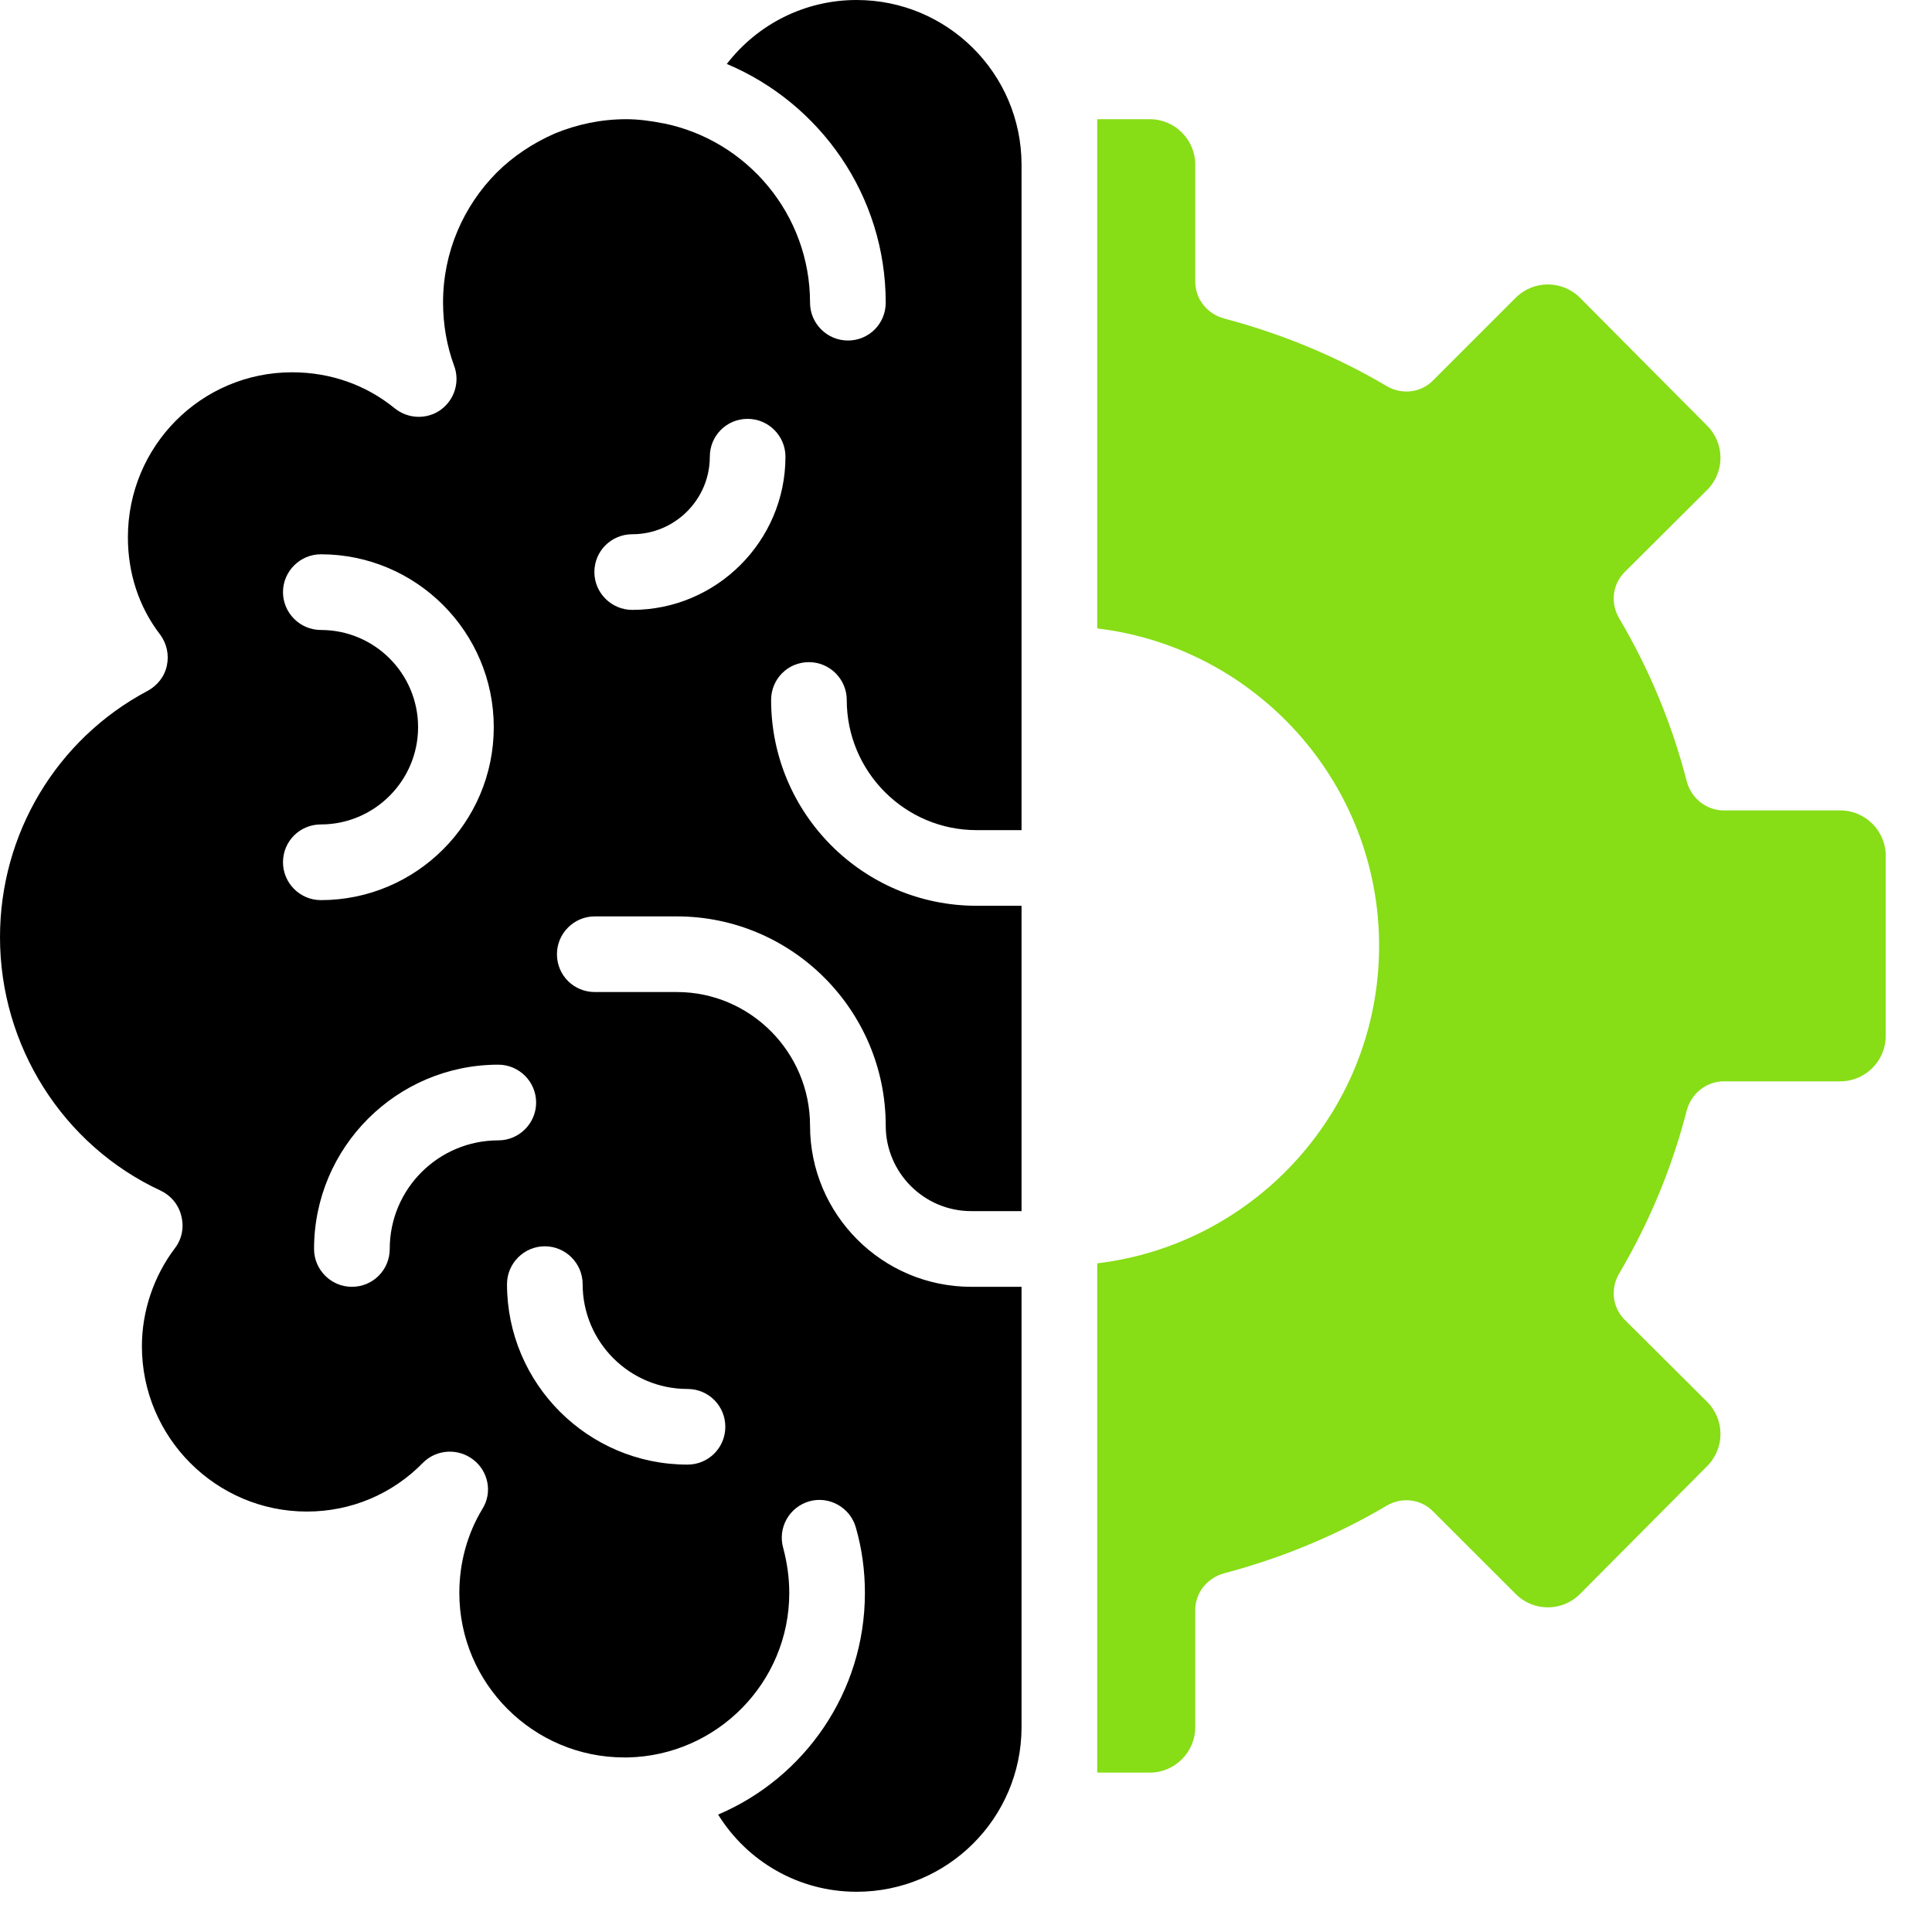
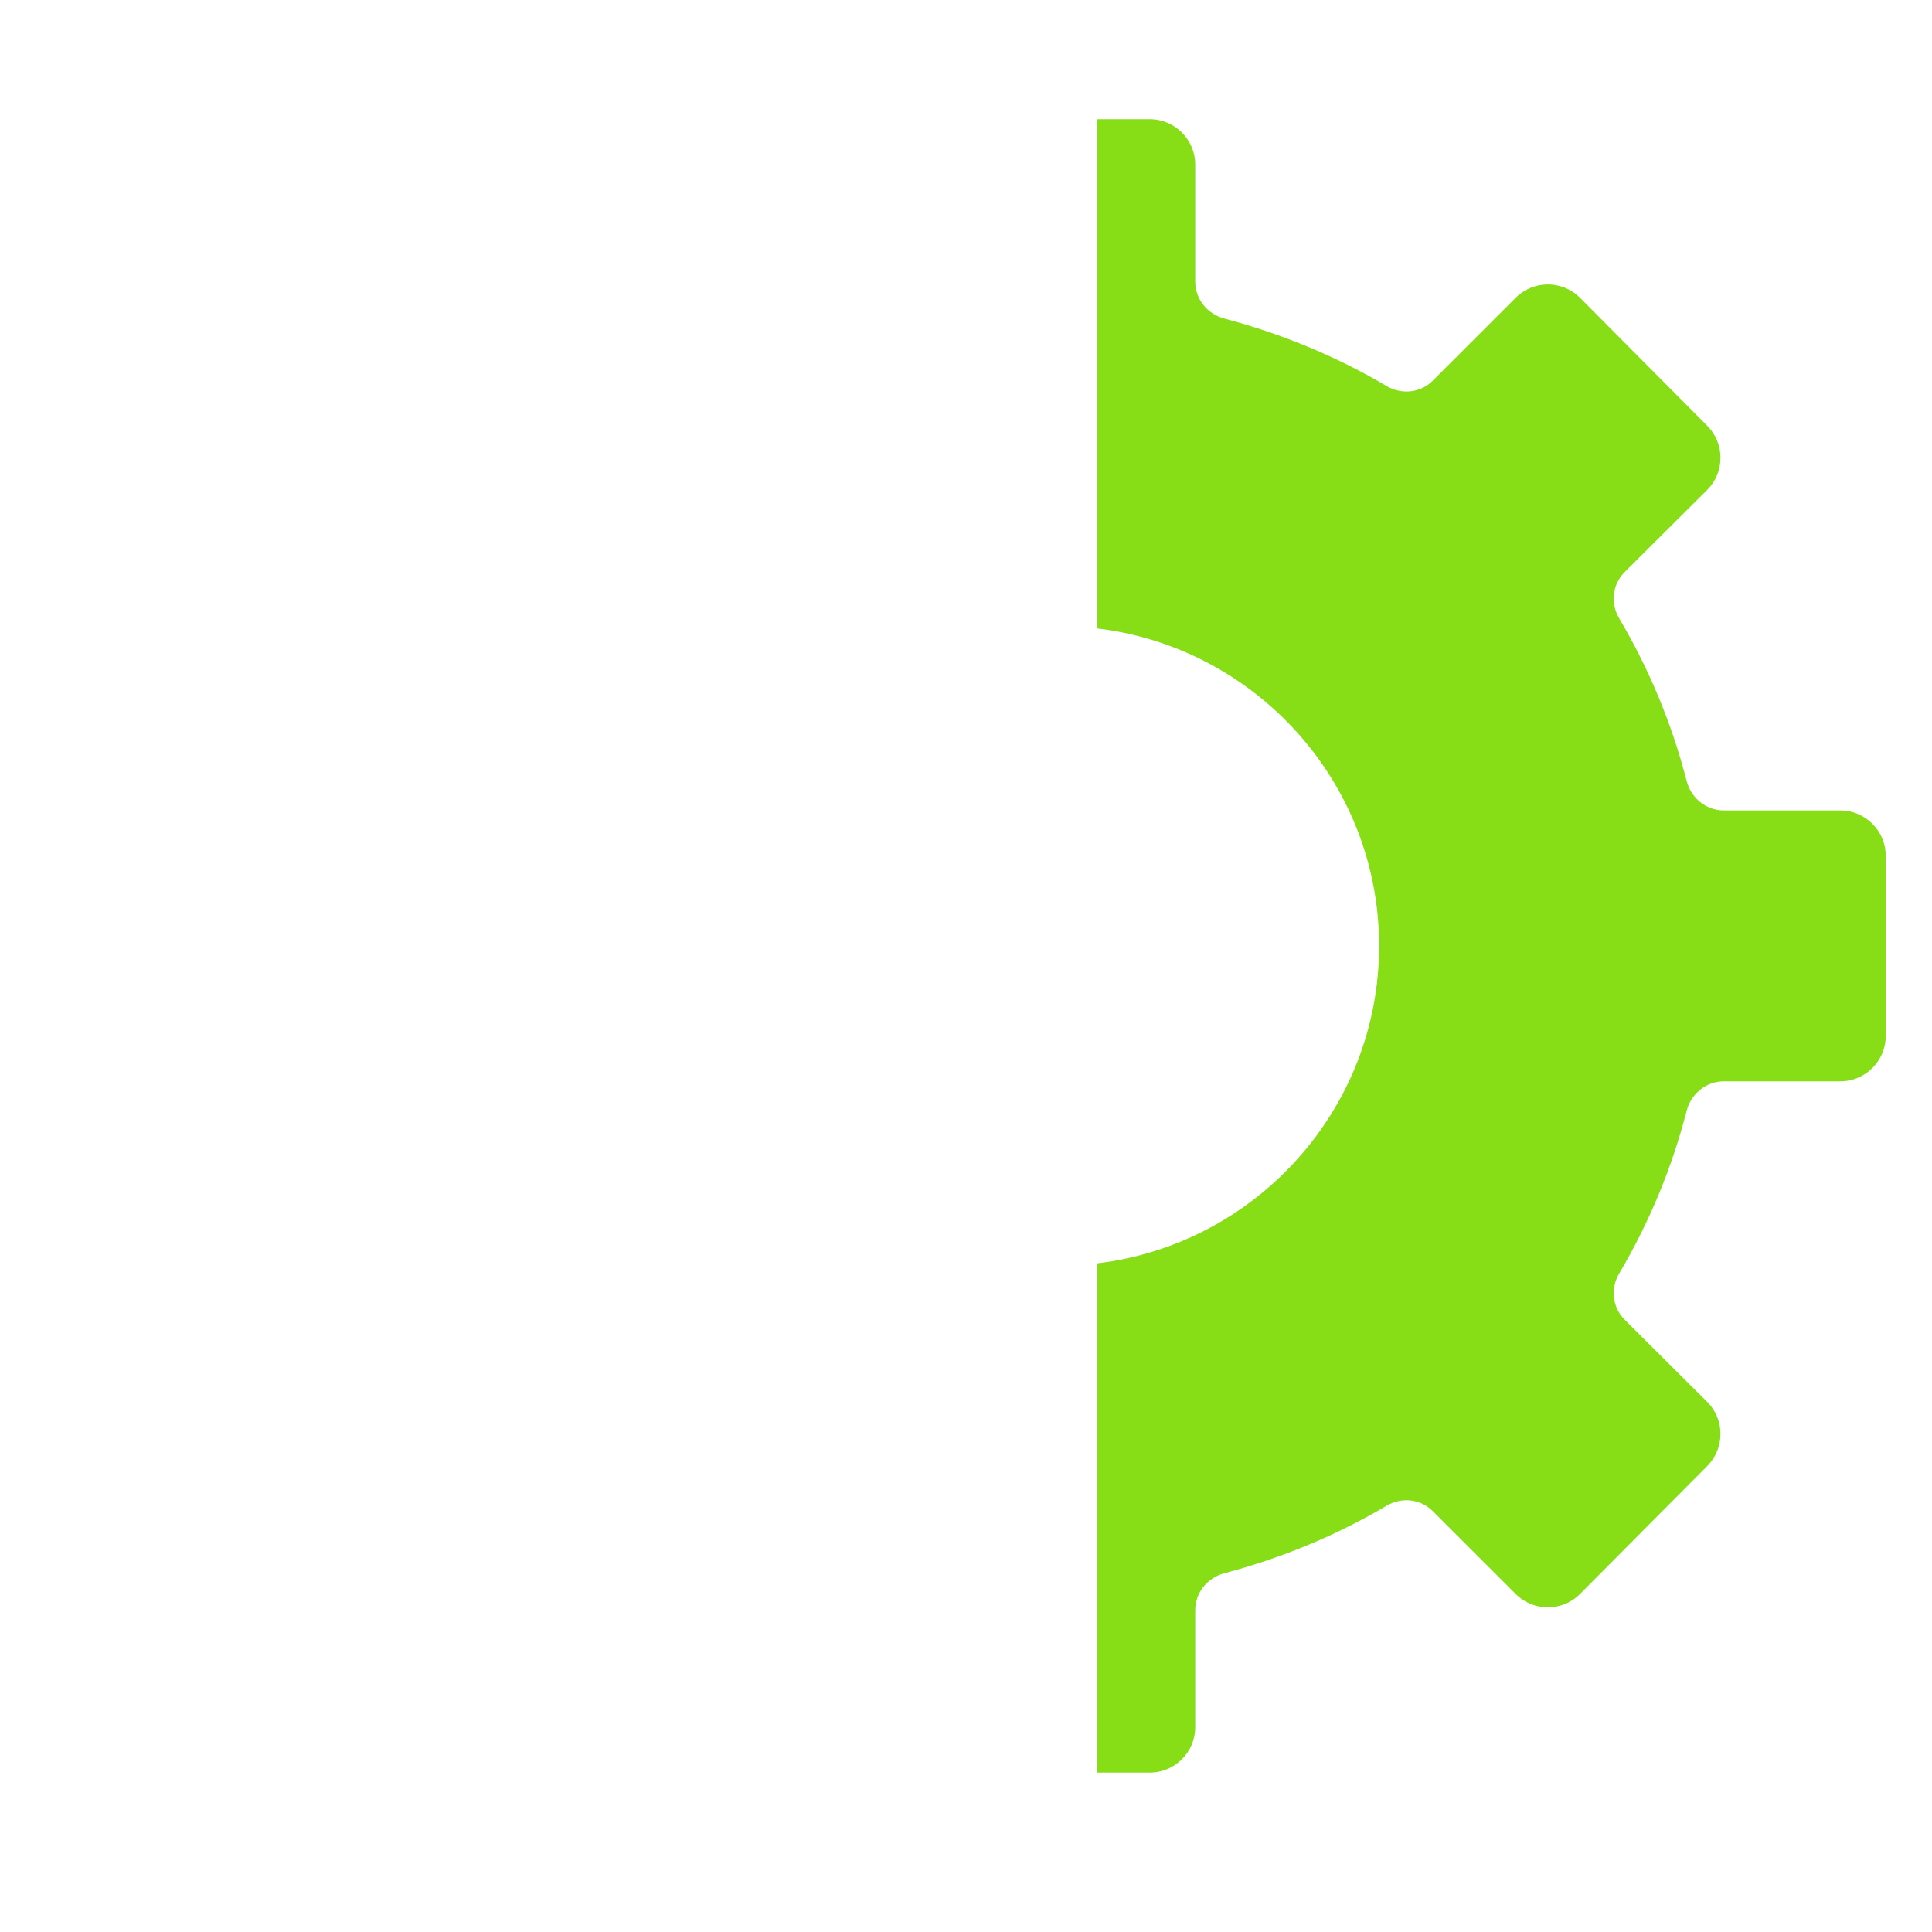
<svg xmlns="http://www.w3.org/2000/svg" viewBox="0 0 40 40">
-   <path d="M2.938 27.872C2.938 29.759 4.473 31.295 6.353 31.295C7.269 31.295 8.123 30.934 8.758 30.284C9.04 30.002 9.486 29.979 9.8 30.222C10.113 30.464 10.199 30.903 9.988 31.24C9.674 31.757 9.51 32.36 9.51 32.979C9.51 34.859 11.045 36.386 12.925 36.386H12.996C14.844 36.347 16.341 34.836 16.341 32.979C16.341 32.658 16.294 32.344 16.215 32.047C16.098 31.632 16.341 31.201 16.756 31.083C17.163 30.966 17.602 31.209 17.719 31.624C17.845 32.062 17.907 32.517 17.907 32.979C17.907 35.039 16.654 36.81 14.868 37.569C15.471 38.541 16.537 39.167 17.735 39.167C19.615 39.167 21.143 37.648 21.15 35.768V26.642H20.108C18.268 26.642 16.771 25.145 16.771 23.305C16.771 21.785 15.534 20.539 14.014 20.539H12.314C11.883 20.539 11.531 20.195 11.531 19.756C11.531 19.325 11.883 18.973 12.314 18.973H14.014C16.395 18.973 18.338 20.915 18.338 23.305C18.338 24.276 19.129 25.075 20.108 25.075H21.15V18.753H20.218C17.868 18.753 15.965 16.842 15.965 14.492C15.965 14.061 16.309 13.709 16.748 13.709C17.179 13.709 17.531 14.061 17.531 14.492C17.531 15.98 18.738 17.187 20.218 17.187H21.15V3.4C21.143 1.52 19.615 0 17.735 0C16.662 0 15.683 0.501 15.048 1.324C16.983 2.139 18.338 4.05 18.338 6.267C18.338 6.698 17.994 7.05 17.555 7.05C17.124 7.05 16.771 6.698 16.771 6.267C16.771 4.442 15.471 2.906 13.74 2.554H13.732C13.458 2.499 13.207 2.468 12.964 2.468C12.44 2.468 11.938 2.577 11.484 2.765C11.037 2.961 10.622 3.235 10.277 3.58C9.596 4.269 9.173 5.217 9.173 6.259C9.173 6.721 9.251 7.16 9.4 7.567C9.526 7.896 9.416 8.272 9.126 8.484C8.844 8.687 8.452 8.68 8.17 8.452C7.575 7.967 6.839 7.708 6.047 7.708C4.167 7.708 2.648 9.236 2.648 11.124C2.648 11.868 2.875 12.565 3.314 13.137C3.455 13.325 3.502 13.56 3.455 13.779C3.408 14.006 3.259 14.194 3.055 14.304C1.167 15.307 0 17.265 0 19.404C0 21.652 1.3 23.712 3.329 24.652C3.541 24.754 3.697 24.942 3.752 25.169C3.815 25.404 3.768 25.647 3.627 25.835C3.18 26.422 2.938 27.151 2.938 27.872ZM13.09 11.061C13.975 11.061 14.696 10.34 14.696 9.455C14.696 9.024 15.04 8.672 15.479 8.672C15.91 8.672 16.262 9.024 16.262 9.455C16.262 11.202 14.836 12.627 13.09 12.627C12.659 12.627 12.306 12.275 12.306 11.844C12.306 11.406 12.659 11.061 13.09 11.061ZM12.063 26.587C12.063 27.785 13.035 28.757 14.233 28.757C14.672 28.757 15.017 29.109 15.017 29.54C15.017 29.971 14.672 30.323 14.233 30.323C12.173 30.323 10.497 28.647 10.497 26.587C10.497 26.156 10.849 25.803 11.28 25.803C11.711 25.803 12.063 26.156 12.063 26.587ZM10.317 22.043C10.748 22.043 11.1 22.396 11.1 22.827C11.1 23.258 10.748 23.61 10.317 23.61C9.079 23.61 8.069 24.613 8.069 25.858C8.069 26.289 7.724 26.642 7.285 26.642C6.854 26.642 6.502 26.289 6.502 25.858C6.502 23.751 8.217 22.043 10.317 22.043ZM6.643 13.043C6.212 13.043 5.859 12.69 5.859 12.259C5.859 11.829 6.212 11.476 6.643 11.476C8.617 11.476 10.223 13.082 10.223 15.056C10.223 17.03 8.617 18.636 6.643 18.636C6.212 18.636 5.859 18.283 5.859 17.852C5.859 17.414 6.212 17.069 6.643 17.069C7.755 17.069 8.656 16.16 8.656 15.056C8.656 13.944 7.755 13.043 6.643 13.043Z" fill="currentColor" />
  <path d="M34.922 22.991C35.016 22.639 35.329 22.388 35.689 22.388H38.102C38.619 22.388 39.042 21.965 39.042 21.448V17.719C39.042 17.202 38.619 16.779 38.102 16.779H35.689C35.329 16.779 35.016 16.529 34.922 16.176C34.616 14.985 34.146 13.857 33.527 12.808C33.339 12.494 33.379 12.103 33.637 11.844L35.344 10.144C35.713 9.776 35.713 9.181 35.344 8.813L32.712 6.165C32.344 5.797 31.749 5.797 31.381 6.165L29.673 7.873C29.422 8.131 29.031 8.178 28.717 7.998C27.7 7.395 26.563 6.917 25.35 6.596C24.997 6.502 24.746 6.196 24.746 5.828V3.408C24.746 2.891 24.323 2.468 23.806 2.468H22.717V13.011C25.999 13.403 28.553 16.2 28.553 19.584C28.553 22.968 25.999 25.764 22.717 26.156V36.7H23.806C24.323 36.7 24.746 36.277 24.746 35.76V33.339C24.746 32.971 24.997 32.666 25.35 32.572C26.563 32.25 27.7 31.773 28.717 31.169C29.031 30.989 29.422 31.036 29.673 31.295L31.381 33.002C31.749 33.371 32.344 33.371 32.712 33.002L35.344 30.355C35.713 29.986 35.713 29.391 35.344 29.023L33.637 27.323C33.379 27.065 33.339 26.673 33.527 26.36C34.146 25.31 34.616 24.182 34.922 22.991Z" fill="#87DD16" />
</svg>